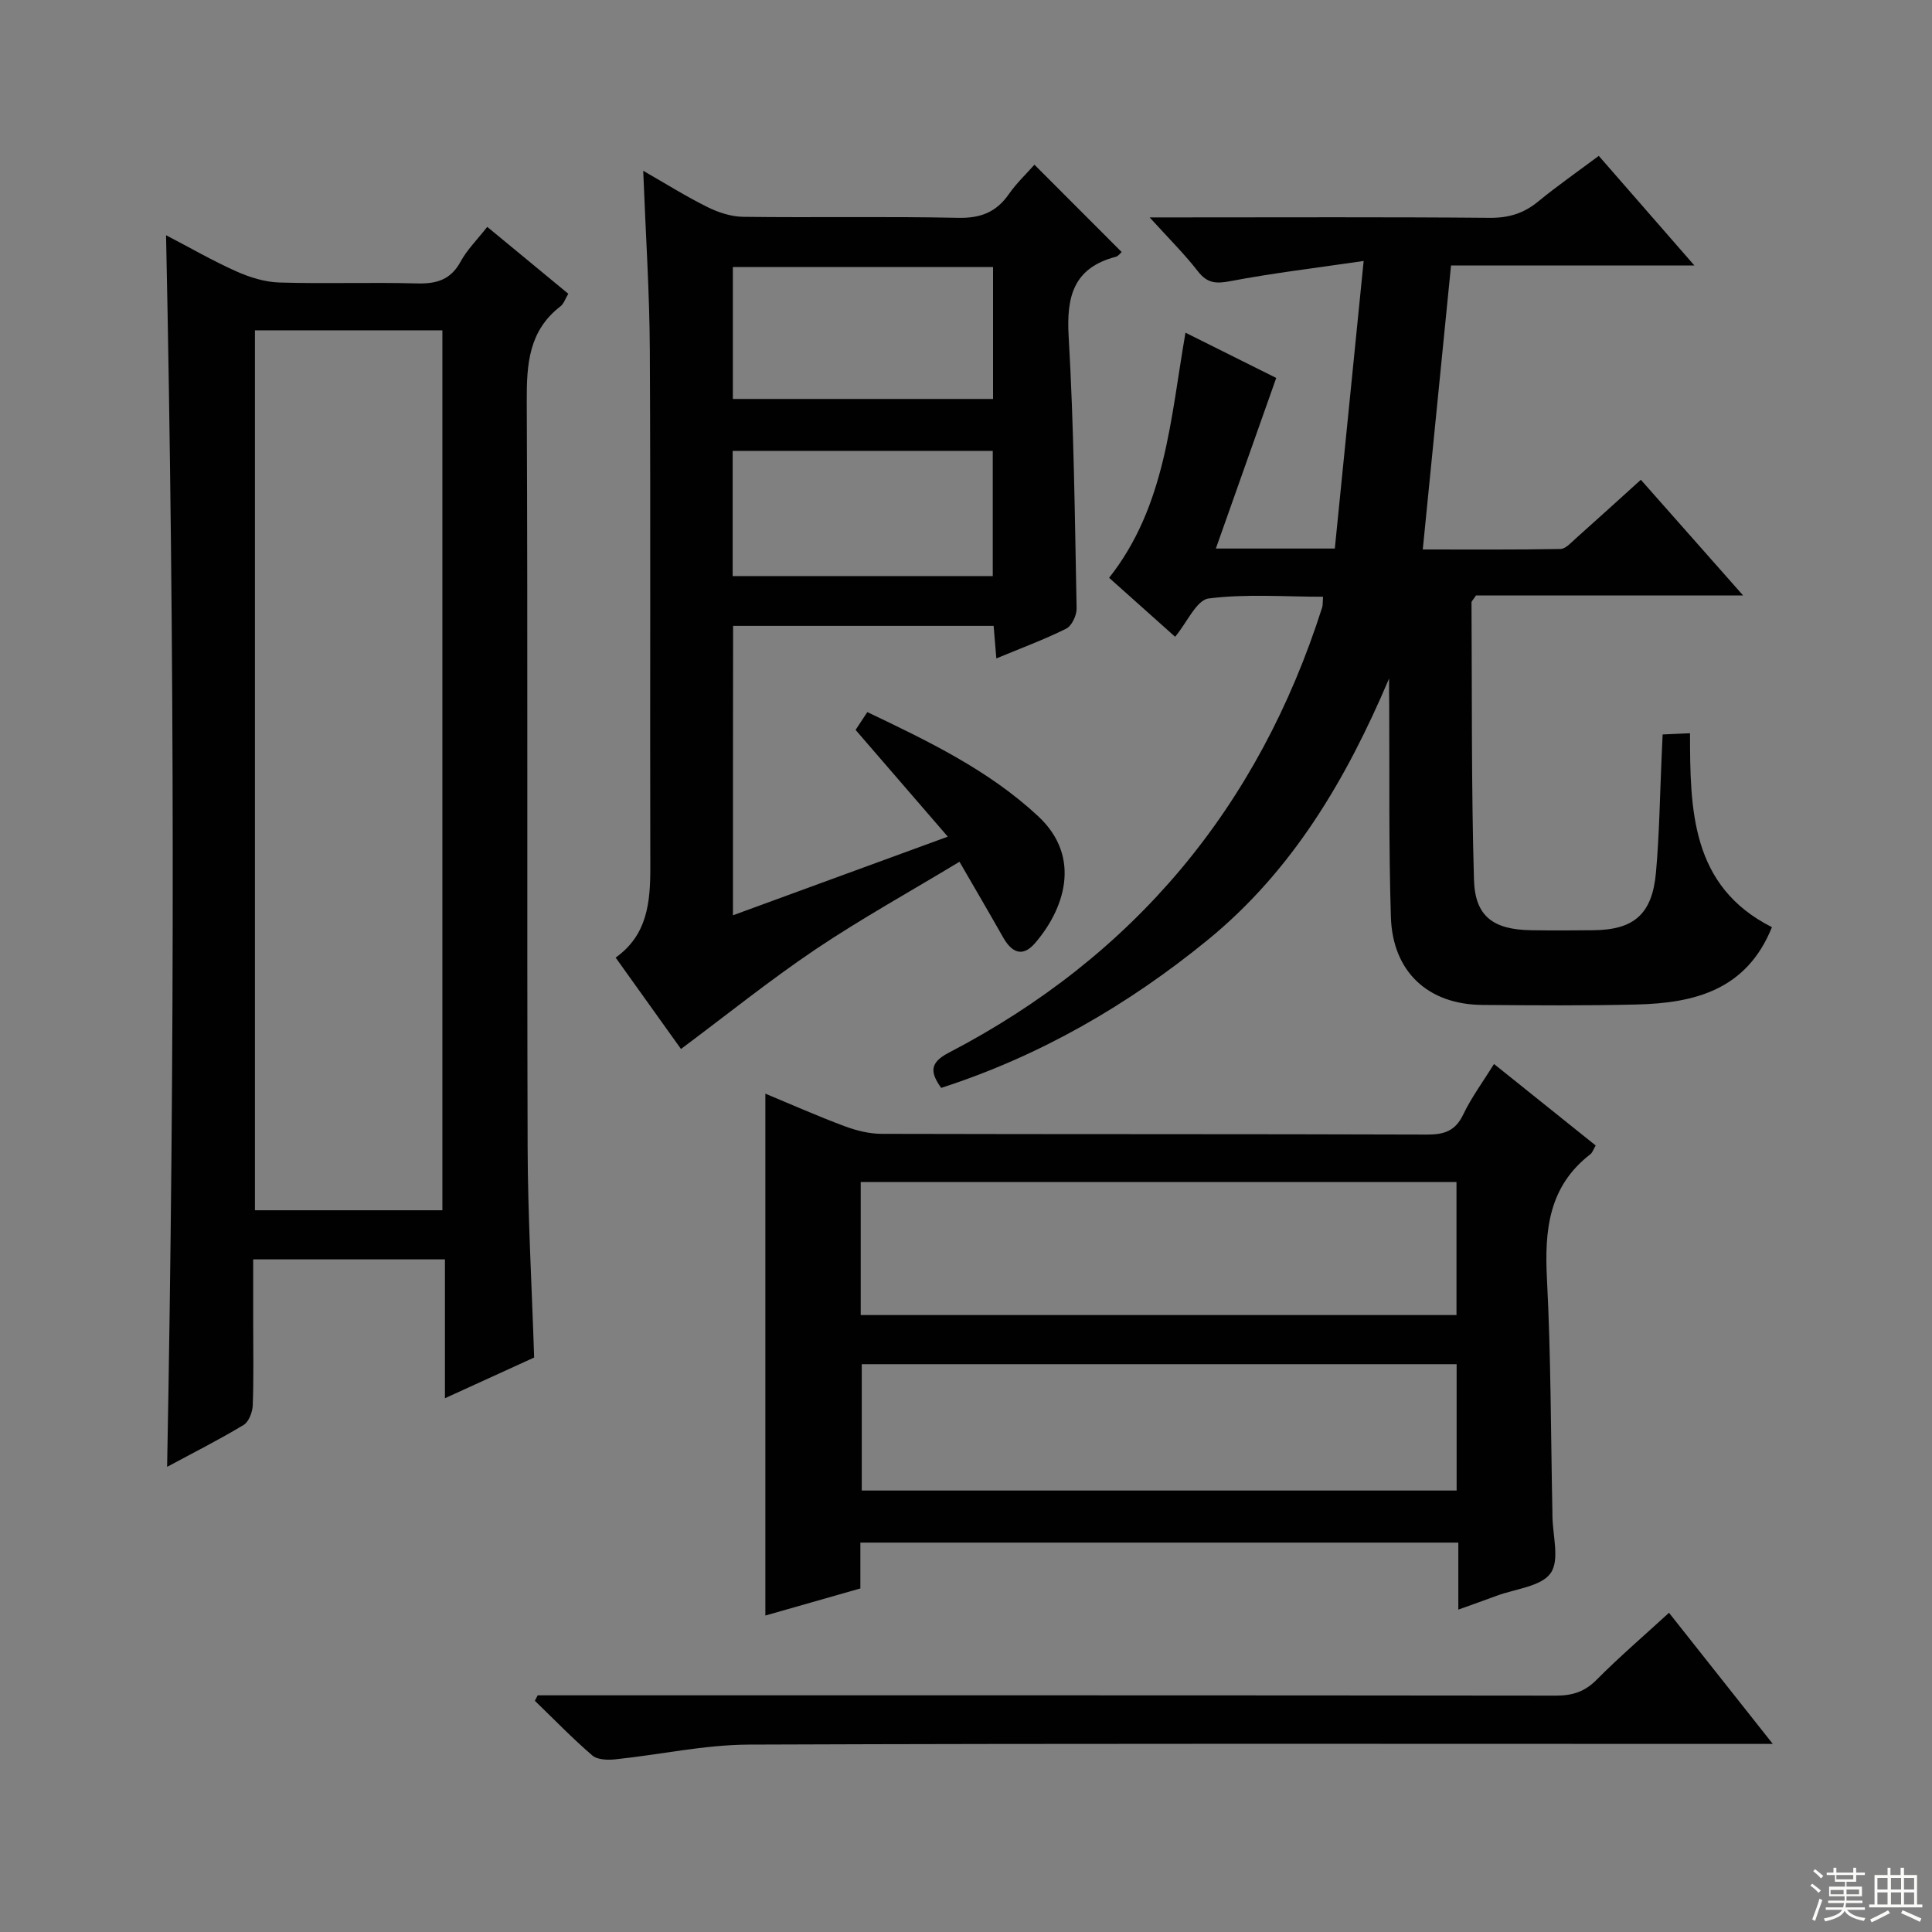
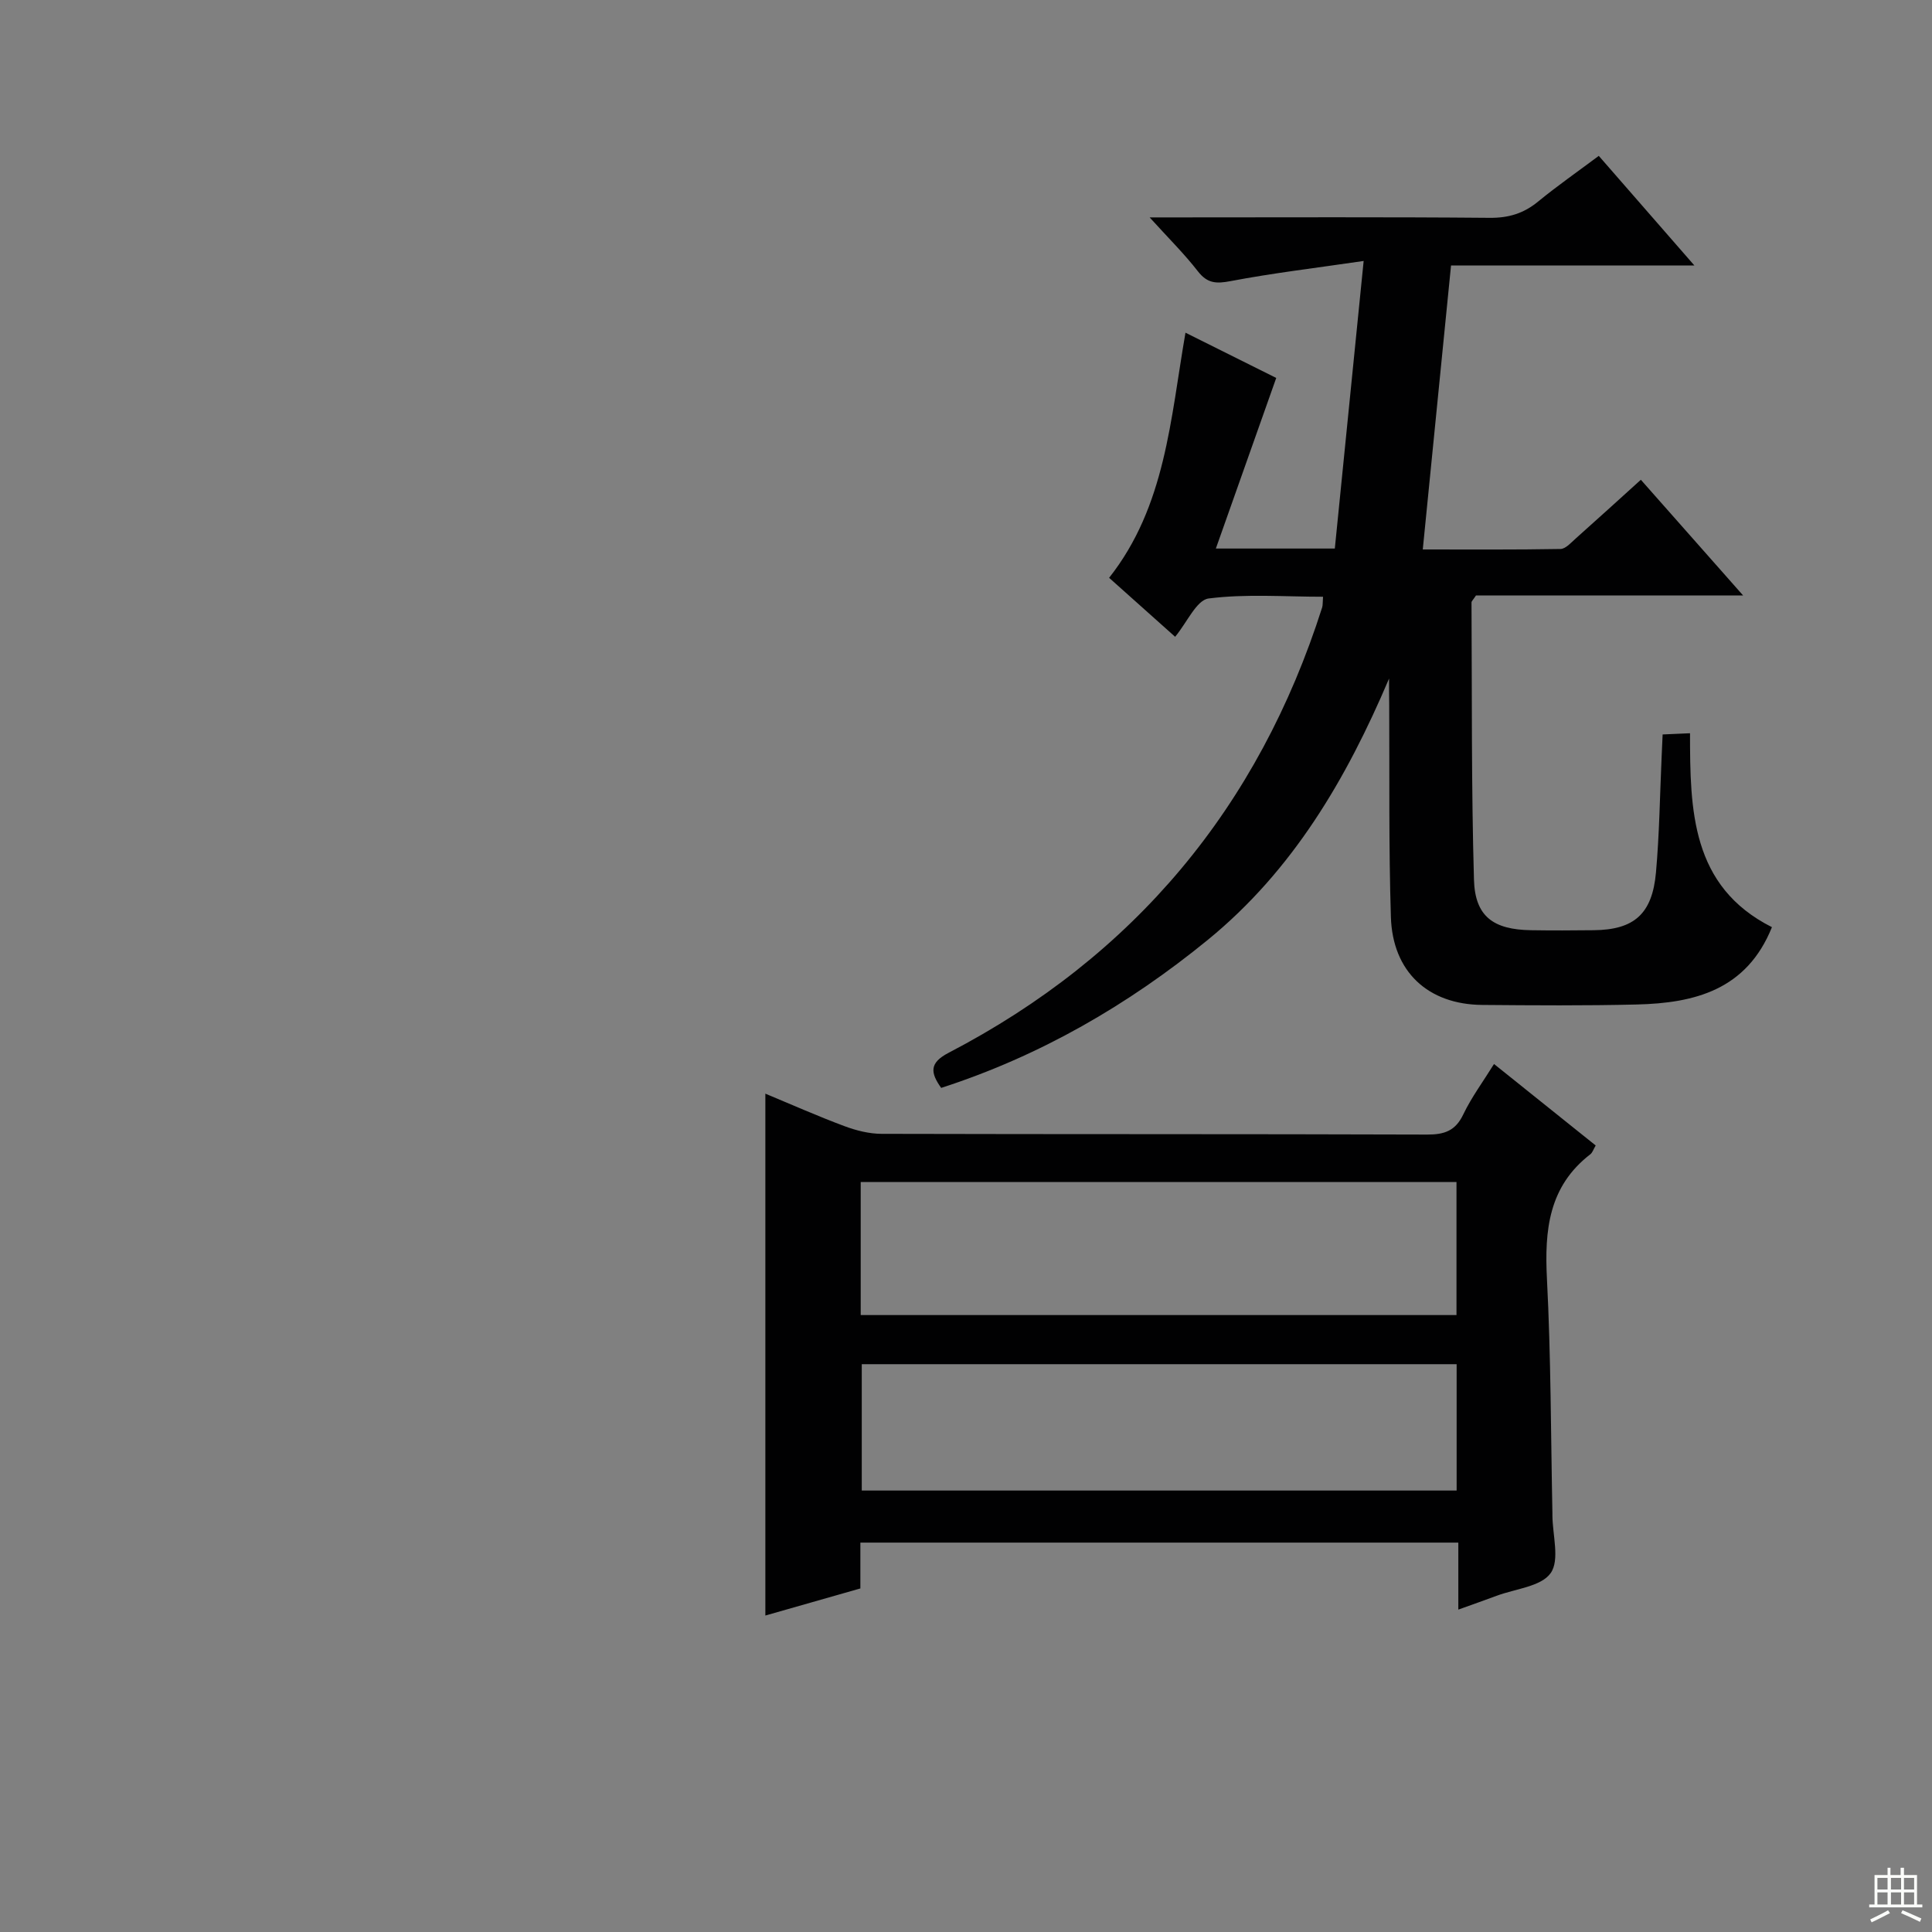
<svg xmlns="http://www.w3.org/2000/svg" enable-background="new 0 0 400 400" viewBox="0 0 400 400">
  <rect x="0" y="0" width="400" height="400" fill="#808080" stroke="none" />
  <g fill="#010102">
    <path d="m287.59 140.49c-8.82 20.77-19.92 39.72-37.54 54.11-16.48 13.45-34.67 24-55.19 30.64-2.22-3.14-2.51-5.16 1.52-7.26 38.5-20.03 64.19-50.9 77.36-92.22.14-.45.09-.97.18-2.21-7.98 0-15.94-.63-23.69.36-2.49.32-4.44 4.92-6.93 7.93-4.36-3.89-8.87-7.92-13.67-12.21 11.69-14.81 12.69-32.8 15.81-50.75 6.4 3.19 12.73 6.35 18.79 9.37-4.18 11.81-8.24 23.3-12.5 35.32h24.63c1.92-19.19 3.86-38.53 5.97-59.54-10.02 1.47-18.84 2.51-27.54 4.17-2.99.57-4.82.49-6.78-2.03-2.81-3.62-6.1-6.87-9.99-11.16h6.45c21.33 0 42.65-.1 63.98.09 3.91.03 7.02-.92 10-3.37 3.95-3.24 8.16-6.17 12.56-9.46 6.56 7.51 12.81 14.69 19.8 22.7-17.45 0-33.68 0-50.39 0-1.95 19.62-3.87 38.87-5.85 58.79 9.66 0 19.08.07 28.51-.1 1.08-.02 2.21-1.33 3.18-2.19 4.35-3.87 8.65-7.79 13.46-12.14 6.84 7.74 13.57 15.36 21.17 23.95-19.38 0-37.55 0-55.3 0-.6.92-.94 1.19-.93 1.46.11 19.14-.04 38.28.51 57.4.22 7.61 4.01 10.33 11.8 10.45 4.33.07 8.66.05 13 0 8.34-.09 12.11-3.34 12.88-11.95.71-7.94.81-15.94 1.17-23.91.07-1.47.13-2.93.21-4.67 1.85-.08 3.46-.15 5.67-.25.01 15.89.21 31.7 16.96 40.15-5.23 13.01-16.02 15.72-27.98 16.01-10.66.26-21.33.18-31.99.09-11.22-.09-18.56-6.85-18.92-18.18-.46-14.65-.27-29.31-.35-43.97-.04-1.82-.03-3.62-.03-5.42z" />
-     <path d="m110.59 281.06c-5.85 2.67-11.84 5.4-18.47 8.43 0-9.95 0-19.19 0-28.75-13.22 0-25.99 0-39.7 0v13.21c0 5.67.12 11.34-.09 17-.05 1.41-.81 3.41-1.89 4.07-5.1 3.07-10.42 5.76-15.84 8.67 1.6-85.1 1.57-169.74-.22-254.99 4.94 2.57 9.62 5.28 14.54 7.48 2.78 1.24 5.91 2.22 8.92 2.31 9.49.29 19-.07 28.49.19 4.06.11 6.99-.75 9.04-4.53 1.32-2.44 3.4-4.48 5.51-7.18 5.63 4.64 11.09 9.15 16.78 13.85-.62 1.02-.93 2.07-1.63 2.61-6.56 5.06-7 11.94-6.97 19.58.23 51.49.02 102.99.18 154.49.04 14.28.86 28.56 1.35 43.56zm-19-30.49c0-60.93 0-121.61 0-182.18-13.16 0-25.92 0-38.81 0v182.18z" />
    <path d="m309.32 220.29c7.18 5.76 14.04 11.25 21.05 16.87-.46.78-.66 1.47-1.11 1.82-8.65 6.67-9.5 15.75-8.98 25.83.83 16.11.8 32.27 1.13 48.41v.5c.02 4.09 1.56 9.25-.36 11.97-1.97 2.8-7.31 3.25-11.19 4.7-2.46.92-4.93 1.78-7.93 2.86 0-2.76 0-4.89 0-7.03 0-2.15 0-4.3 0-6.84-41.29 0-82.32 0-123.8 0v9.49c-6.69 1.91-13.02 3.72-19.67 5.61 0-36.16 0-71.82 0-108.05 5.49 2.28 10.88 4.68 16.41 6.74 2.42.9 5.09 1.57 7.65 1.58 37.65.1 75.31.02 112.96.15 3.57.01 5.86-.77 7.48-4.18 1.7-3.55 4.09-6.77 6.36-10.43zm-131.12 51.98h123.35c0-9.36 0-18.39 0-27.55-41.3 0-82.22 0-123.35 0zm.22 10.17v26.16h123.16c0-8.89 0-17.45 0-26.16-41.25 0-82.14 0-123.16 0z" />
-     <path d="m151.75 189.5c14.79-5.41 29.06-10.63 44.48-16.28-6.59-7.63-12.73-14.74-19.09-22.1.64-.97 1.43-2.17 2.43-3.69 12.67 6.05 25.12 12.02 35.36 21.55 9.31 8.67 5.19 19.55-.64 26.29-2.62 3.03-4.85 1.91-6.62-1.22-2.85-5.04-5.78-10.04-9.02-15.63-10.33 6.24-20.36 11.79-29.84 18.16-9.49 6.39-18.43 13.6-27.82 20.6-4.19-5.86-8.73-12.2-13.53-18.92 6.6-4.69 7.19-11.5 7.18-18.72-.09-35.66.08-71.32-.1-106.98-.06-12.11-.87-24.22-1.37-37.2 4.72 2.7 8.88 5.32 13.26 7.49 2.27 1.13 4.94 2.01 7.44 2.04 14.83.19 29.66-.11 44.49.21 4.66.1 7.9-1.16 10.52-4.92 1.58-2.27 3.64-4.21 5.29-6.08 6.11 6.11 11.97 11.98 18.06 18.08-.3.26-.69.84-1.2.98-8.71 2.28-10.26 8.13-9.78 16.44 1.09 18.76 1.28 37.57 1.65 56.37.03 1.43-1 3.61-2.16 4.19-4.56 2.27-9.37 4.04-14.46 6.16-.2-2.45-.37-4.39-.56-6.74-17.88 0-35.74 0-53.94 0-.03 19.79-.03 39.49-.03 59.92zm-.02-106.9h53.87c0-9.31 0-18.22 0-27.31-18.07 0-35.81 0-53.87 0zm-.04 36.67h53.85c0-8.86 0-17.39 0-25.92-18.12 0-35.84 0-53.85 0z" />
-     <path d="m111.32 351h5.44c68.47 0 136.94-.02 205.41.06 3.39 0 5.93-.8 8.39-3.28 4.68-4.72 9.74-9.06 14.99-13.87 6.94 8.77 13.79 17.43 21.49 27.15-2.86 0-4.71 0-6.57 0-68.47 0-136.94-.12-205.41.14-9.22.04-18.42 2.09-27.65 3.05-1.58.17-3.73.11-4.79-.81-4.14-3.56-7.95-7.51-11.88-11.31.19-.37.39-.75.58-1.13z" />
  </g>
-   <path d="m374.8 390.4.4-.4c.7.5 1.3 1 1.8 1.4l-.5.5c-.5-.6-1.1-1.1-1.7-1.5zm1 7.3-.6-.3c.5-1.4 1.1-2.8 1.5-4.3.2.1.4.2.6.3-.5 1.3-1 2.8-1.5 4.3zm-.4-10.3.4-.4c.4.3 1 .8 1.7 1.4l-.5.5c-.4-.5-1-1-1.6-1.5zm2.5.3h1.7v-1h.6v1h3.5v-1h.6v1h1.8v.5h-1.8v1.4h-2v1h3.2v2h-3.2v.9h3.3v.5h-3.4c0 .3-.1.6-.1.9h4v.5h-3.7c.7.9 1.9 1.5 3.8 1.7-.1.2-.2.4-.3.6-2.1-.4-3.5-1.1-4-2.1-.4 1-1.8 1.7-4 2.2-.1-.2-.2-.4-.3-.6 2.1-.4 3.4-1 3.8-1.8h-3.4v-.5h3.6c.1-.3.1-.6.2-.9h-3.3v-.5h3.4c0-.3 0-.6 0-.9h-3.2v-2h3.3v-1h-2.1v-1.4h-1.7v-.5zm1.1 3.5v1h2.7c0-.3 0-.4 0-.4 0-.1 0-.2 0-.2 0-.1 0-.2 0-.3h-2.7zm1.2-3v.9h3.5v-.9zm4.7 3h-2.6v.6.4h2.6z" fill="#fbfcfa" />
  <path d="m393.6 386.7h.6v1.5h2.7v6.1h1.1v.6h-11v-.6h1.1v-6.1h2.7v-1.5h.6v1.5h2.1v-1.5zm-2.7 8.8.4.6c-1.2.6-2.5 1.3-3.8 1.9-.1-.2-.2-.4-.3-.6 1.2-.6 2.5-1.2 3.7-1.9zm-2.2-6.7v2.4h2.1v-2.4zm0 3v2.5h2.1v-2.5zm2.8-3v2.4h2.1v-2.4zm0 3v2.5h2.1v-2.5zm6 6.1c-1.4-.7-2.7-1.3-3.9-1.8l.3-.6c1.5.6 2.7 1.2 3.9 1.7zm-1.2-9.1h-2.1v2.4h2.1zm-2.1 3v2.5h2.1v-2.5z" fill="#fbfcfa" />
</svg>